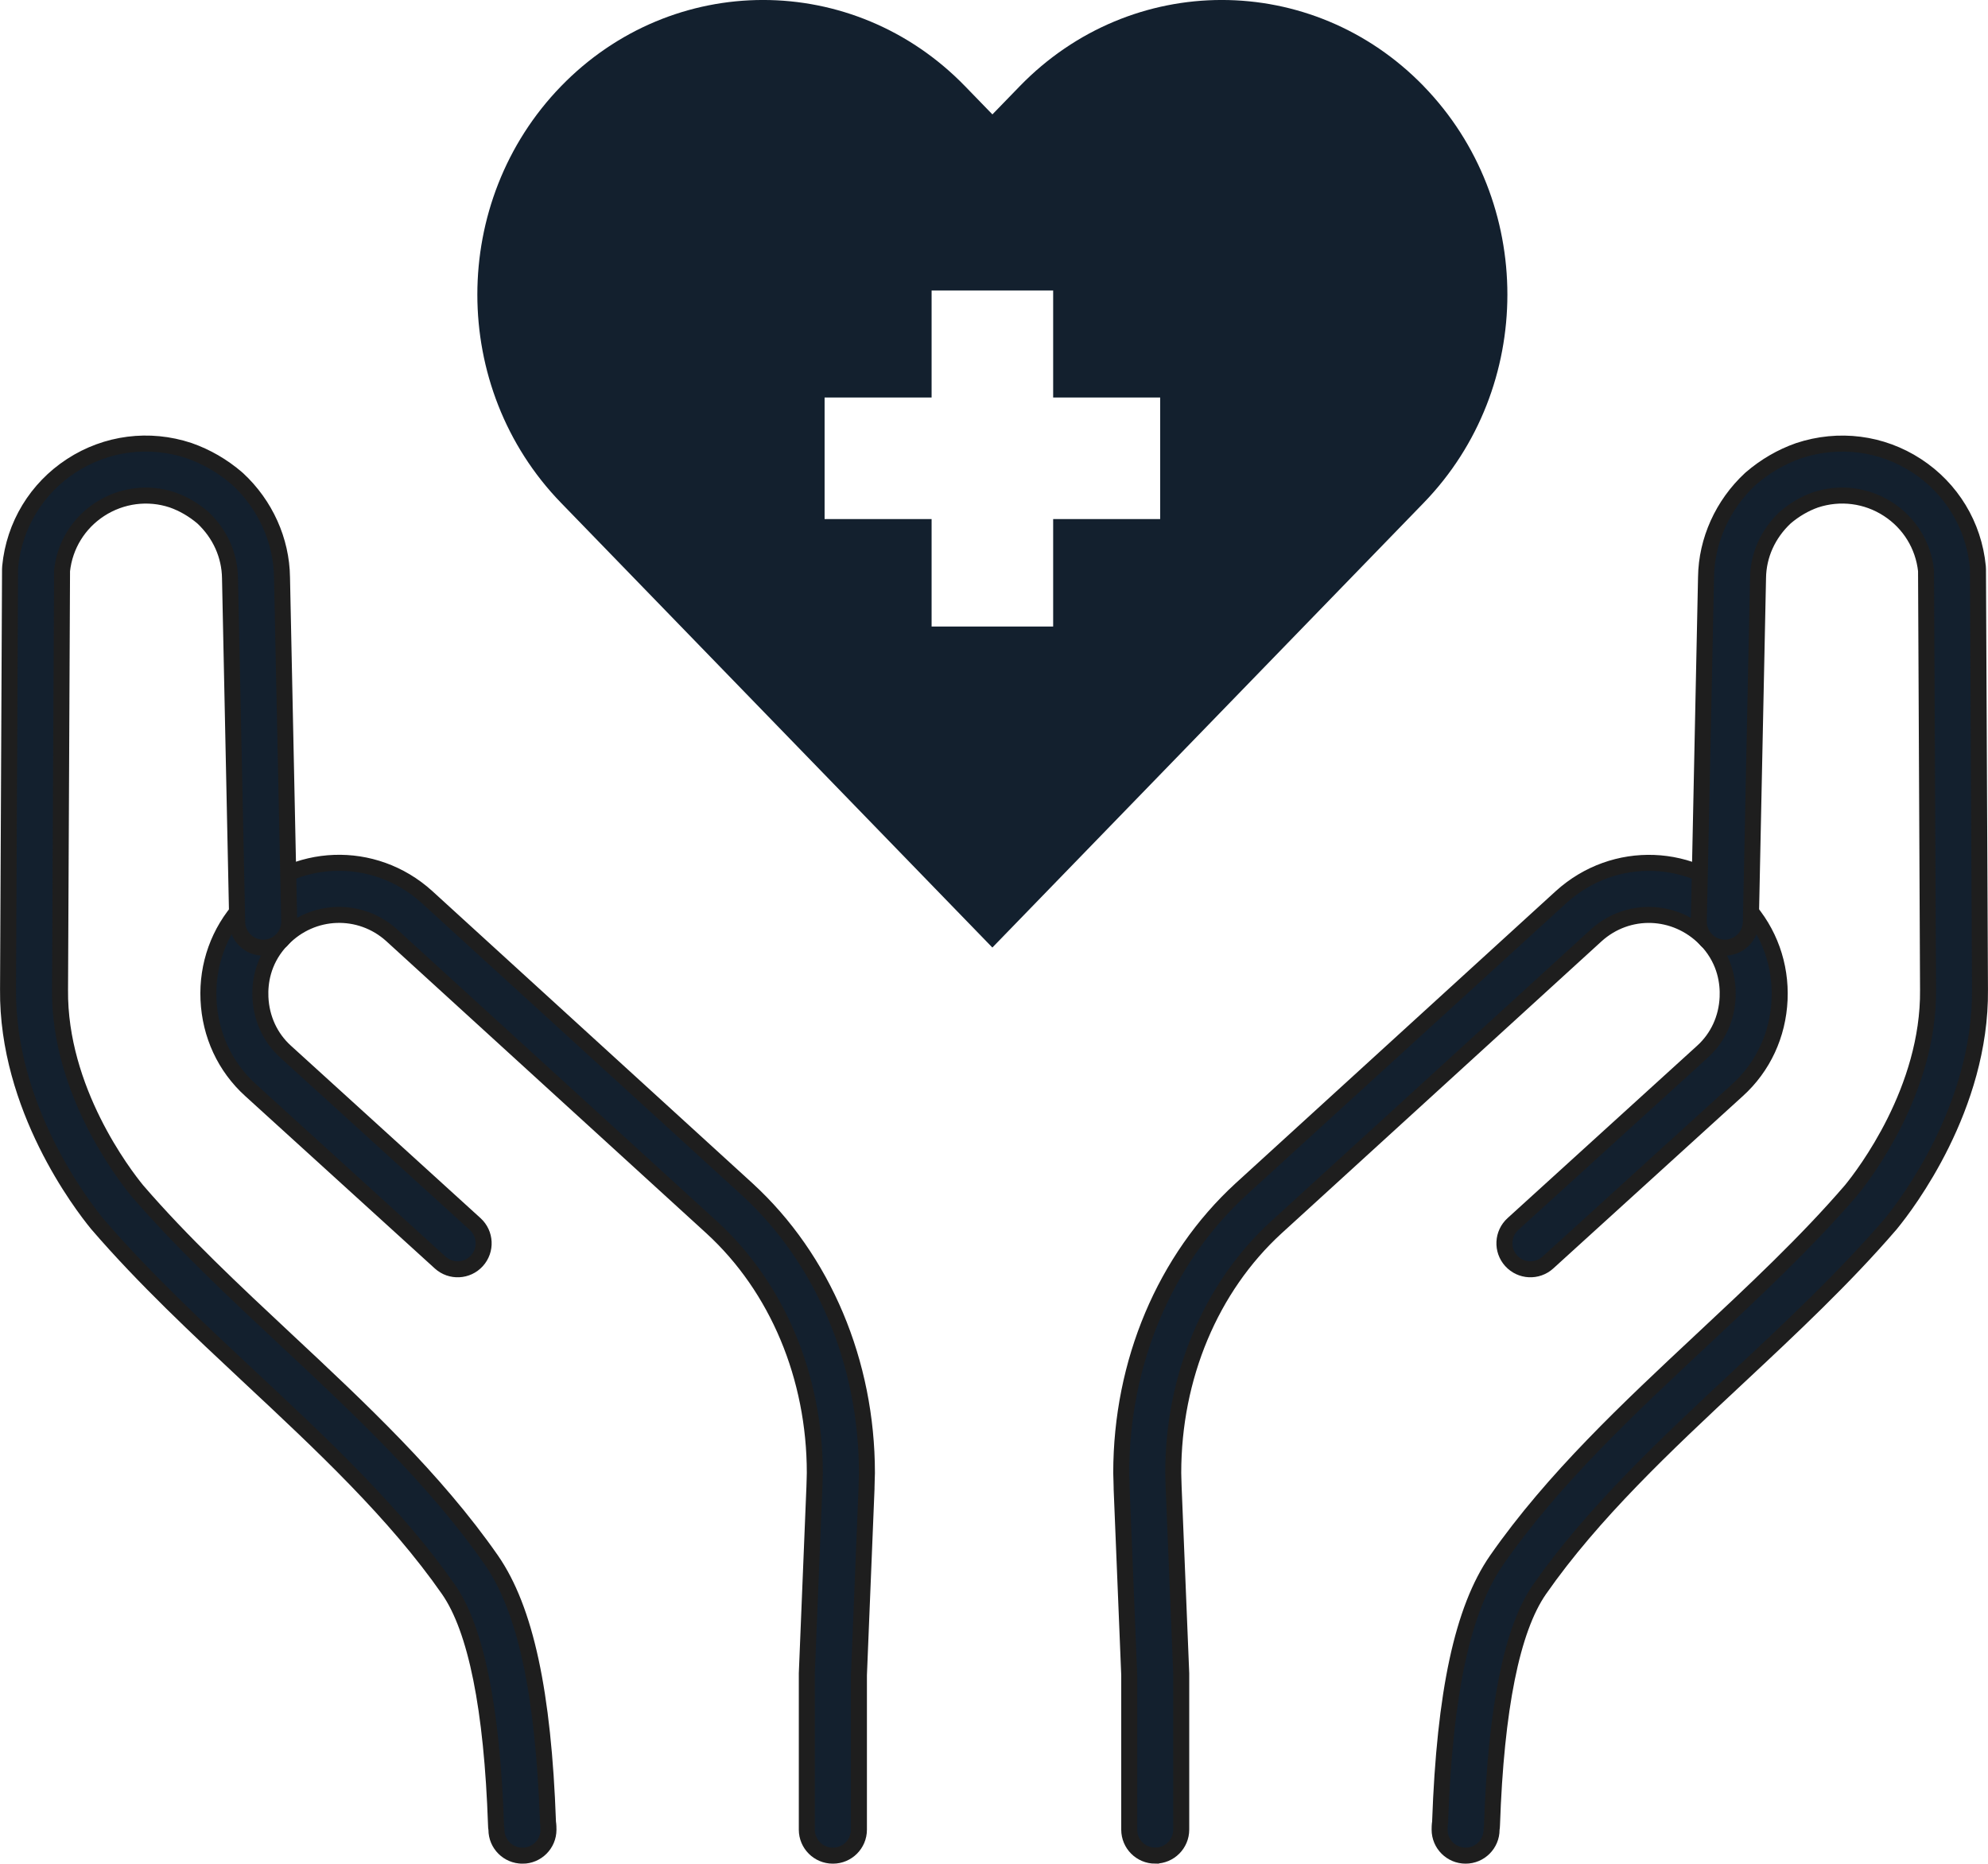
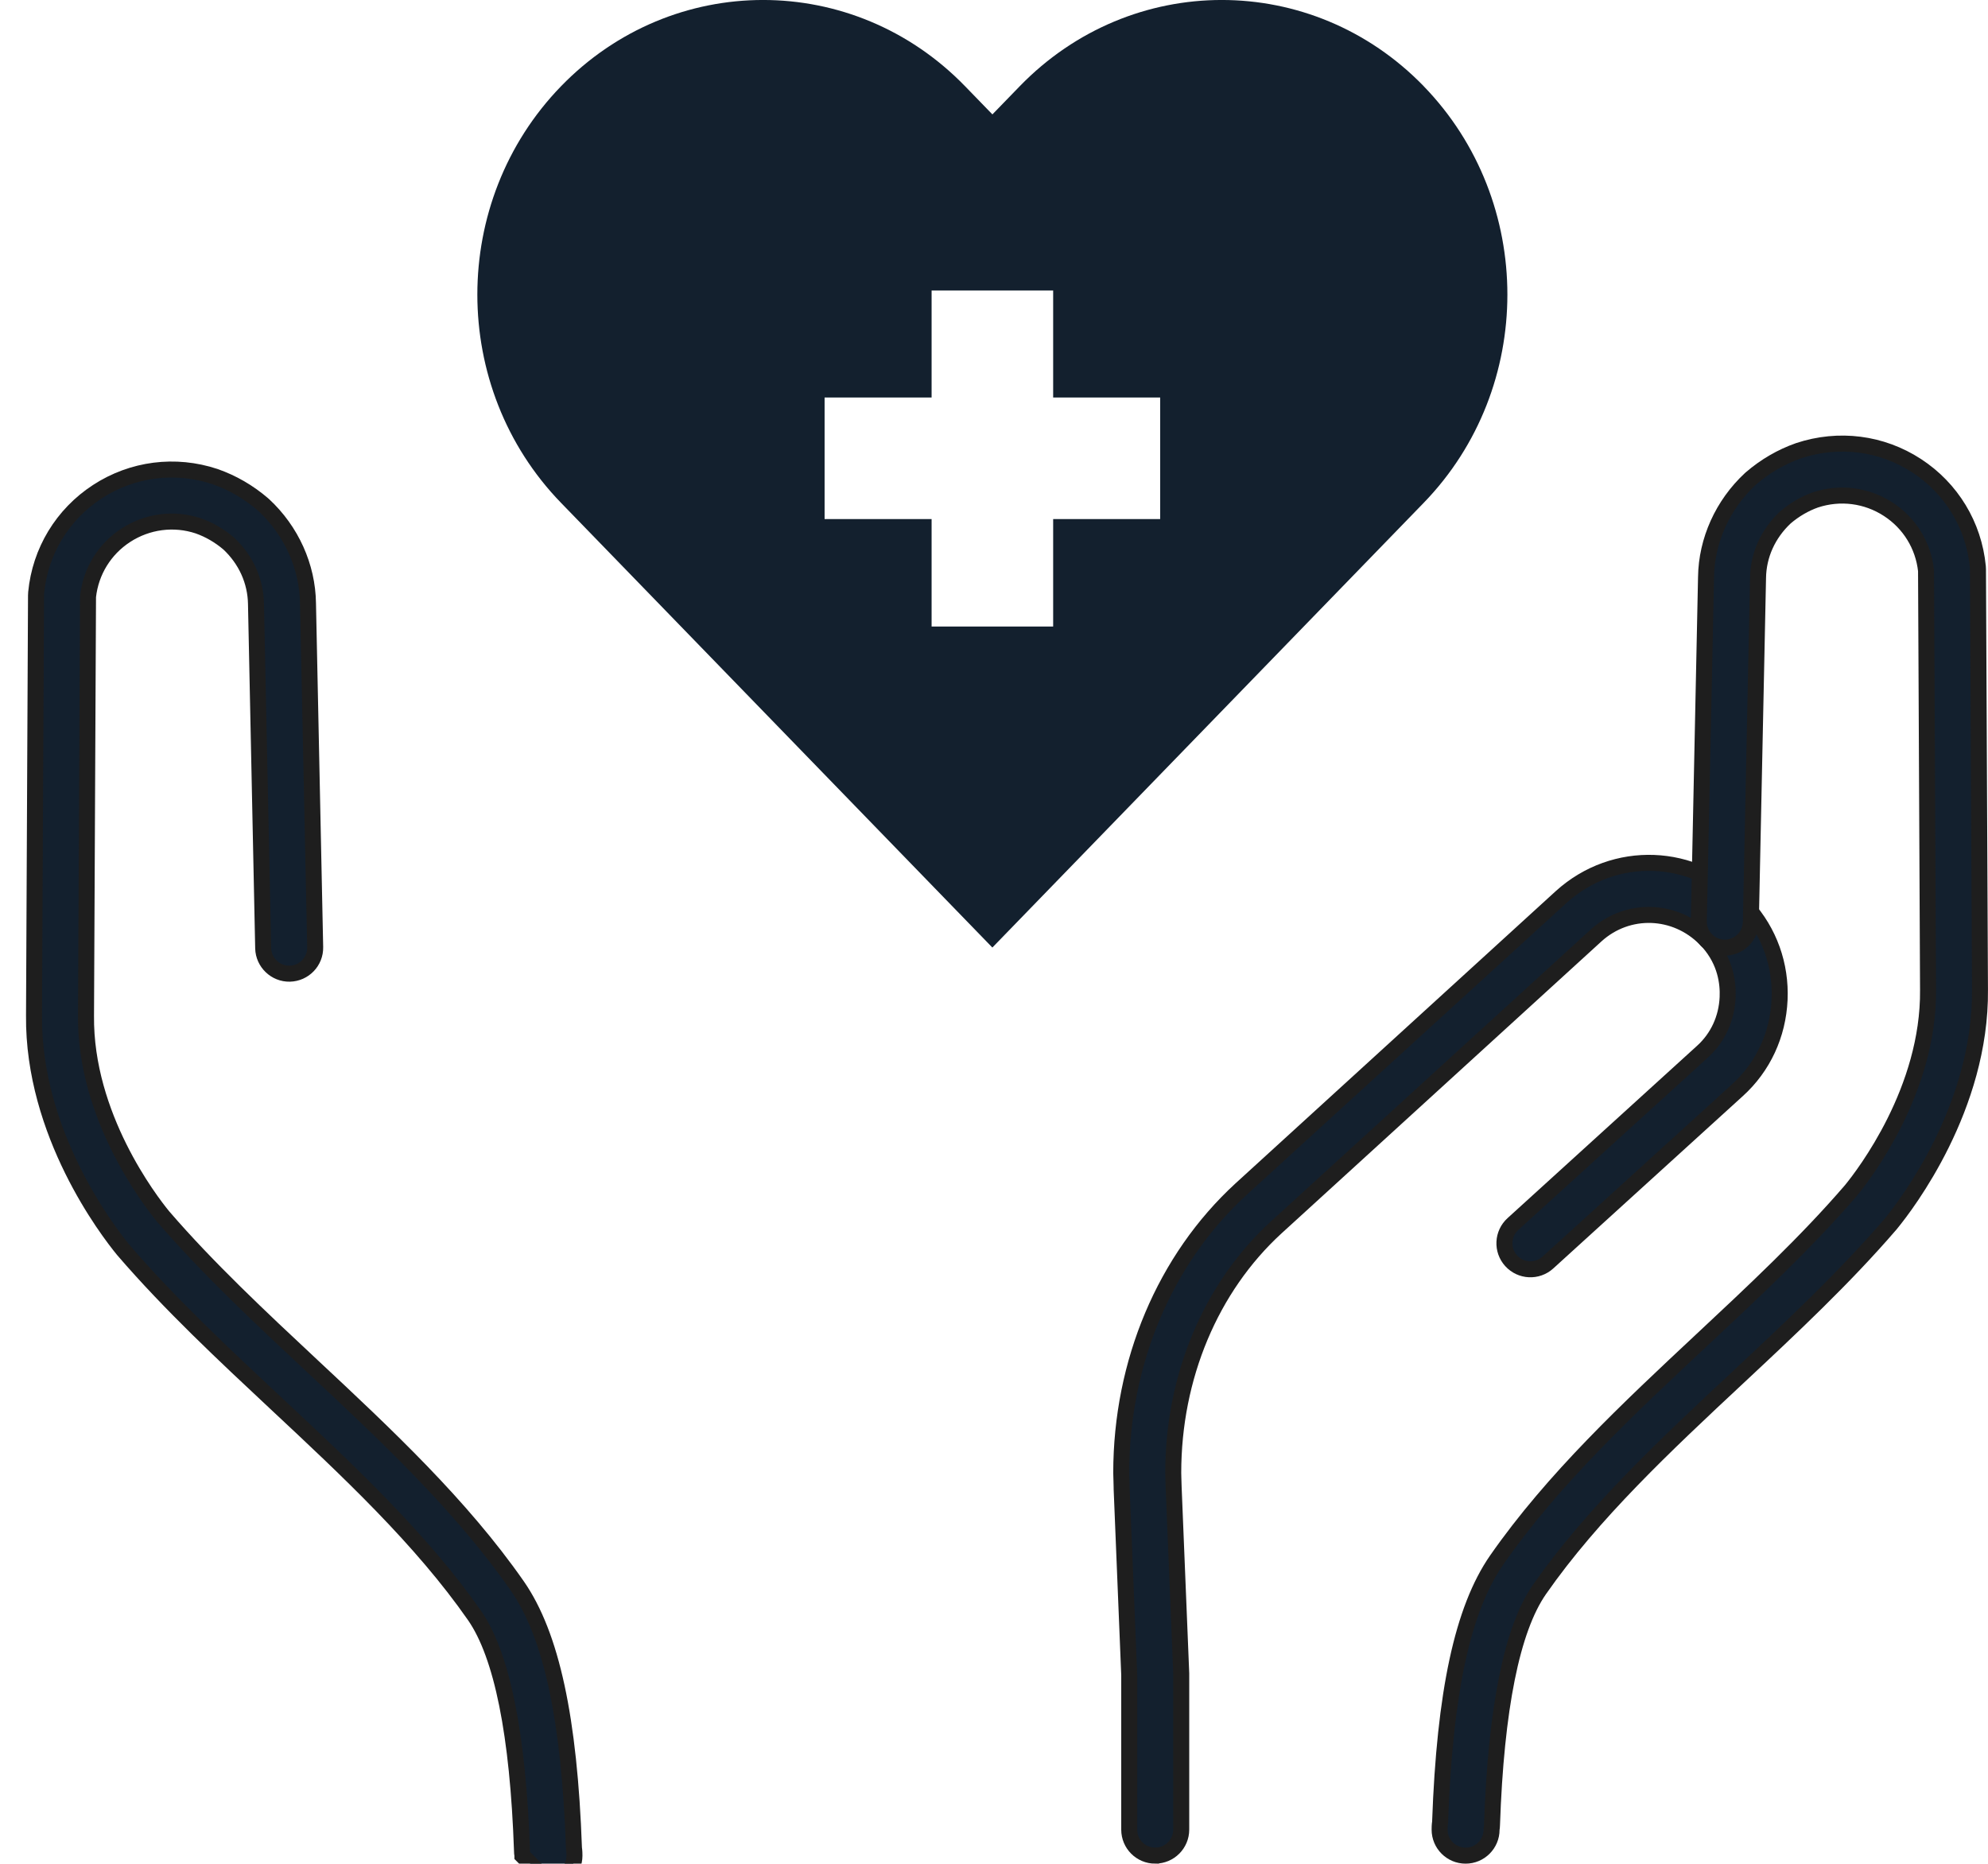
<svg xmlns="http://www.w3.org/2000/svg" id="_レイヤー_2" data-name="レイヤー 2" viewBox="0 0 497.34 466.22">
  <defs>
    <style>
      .cls-1, .cls-2 {
        fill: #13202e;
      }

      .cls-2 {
        stroke: #1e1e1e;
        stroke-miterlimit: 10;
        stroke-width: 4px;
      }
    </style>
  </defs>
  <g id="_レイヤー_1-2" data-name="レイヤー 1">
    <g>
      <g>
        <path class="cls-2" d="M289,464.22c-3.59,0-6.5-2.91-6.5-6.5v-38.69l-1.9-46.6c0-.09,0-.18,0-.26,0-.52-.02-1.05-.04-1.59-.03-.71-.06-1.43-.06-2.11,0-27.62,10.91-53.48,29.92-70.94l80.17-73.16c13.27-12,33.3-11.23,45.62,1.72.04.04.08.09.13.14.17.15.32.31.47.47,5.8,6.39,8.78,14.7,8.39,23.38-.39,8.79-4.13,16.84-10.54,22.64l-47.42,43.12c-2.66,2.42-6.77,2.22-9.19-.44-2.42-2.66-2.22-6.77.44-9.19l47.43-43.13c3.82-3.46,6.05-8.28,6.28-13.59.16-3.62-.53-8.89-4.71-13.71-.38-.34-.65-.65-.82-.86-7.55-7.69-19.44-8.07-27.33-.94l-80.13,73.13c-16.33,14.99-25.7,37.35-25.7,61.34,0,.52.02,1.05.04,1.59.03.66.05,1.33.06,1.97l1.9,46.61c0,.09,0,.18,0,.26v38.83c0,3.59-2.91,6.5-6.5,6.5Z" />
        <path class="cls-2" d="M366.65,464.22c-3.59,0-6.5-2.91-6.5-6.5,0-.44,0-1.1.12-1.88,1.15-32.45,5.64-53.29,14.15-65.57,14.12-20.28,33.05-37.97,51.36-55.09,12.85-12.01,26.13-24.42,37.26-37.35.03-.03.05-.07.06-.07,3.26-3.98,19.49-25.12,19.24-50.12l-.5-104.89c-.69-6.3-4.12-11.89-9.45-15.35-5.42-3.53-12.07-4.38-18.23-2.34-2.63.93-5.2,2.41-7.52,4.39-4.33,4.06-6.76,9.43-6.83,15.14l-1.8,86.11c-.08,3.59-3.06,6.43-6.64,6.37-3.59-.08-6.44-3.05-6.37-6.64l1.8-86.06c.12-9.16,4.16-18.12,11.08-24.55.06-.06.13-.12.19-.17,3.58-3.07,7.58-5.39,11.88-6.9,10.05-3.33,20.78-1.95,29.53,3.75,8.73,5.69,14.32,14.9,15.32,25.28.02.2.03.4.03.6l.5,105.17c.3,29.45-18.42,53.86-22.18,58.45-.03.04-.18.22-.21.26-11.6,13.48-25.17,26.17-38.29,38.43-17.82,16.65-36.24,33.87-49.56,53-6.85,9.88-10.84,29.71-11.84,58.91-.01.33-.04.69-.1,1.03v.09c0,3.59-2.91,6.5-6.5,6.5ZM373.07,458.09s0,0,0,.01c0,0,0,0,0-.01Z" />
-         <path class="cls-2" d="M208.34,464.22c-3.59,0-6.5-2.91-6.5-6.5v-38.83c0-.09,0-.18,0-.26l1.9-46.61c0-.64.03-1.31.06-1.97.02-.54.04-1.08.04-1.59,0-23.99-9.37-46.35-25.71-61.35l-80.14-73.14c-7.9-7.15-19.87-6.73-27.3.95-.18.22-.46.53-.83.87-4.18,4.82-4.87,10.08-4.71,13.69.24,5.31,2.46,10.13,6.28,13.59l47.44,43.14c2.66,2.42,2.85,6.53.44,9.19-2.41,2.66-6.53,2.86-9.19.44l-47.43-43.13c-6.4-5.79-10.14-13.84-10.53-22.64-.39-8.67,2.58-16.98,8.39-23.37.15-.16.31-.32.47-.47.07-.08.14-.15.2-.21,12.26-12.89,32.29-13.65,45.54-1.67l80.18,73.17c19.03,17.47,29.94,43.33,29.94,70.95,0,.69-.03,1.4-.06,2.11-.02.54-.04,1.08-.04,1.59,0,.09,0,.18,0,.26l-1.9,46.6v38.69c0,3.59-2.91,6.5-6.5,6.5Z" />
-         <path class="cls-2" d="M130.69,464.22c-3.59,0-6.5-2.91-6.5-6.5v-.07c-.07-.37-.1-.75-.1-1.13-1-29.1-4.99-48.94-11.85-58.84-13.31-19.12-31.73-36.34-49.55-52.99-13.12-12.27-26.69-24.95-38.29-38.43-.05-.06-.1-.12-.15-.18-3.82-4.66-22.54-29.06-22.24-58.57l.5-105.14c0-.2.01-.4.03-.59,1-10.38,6.59-19.59,15.32-25.28,8.75-5.7,19.48-7.08,29.42-3.78,4.42,1.55,8.41,3.87,11.99,6.94.07.05.13.11.19.17,6.93,6.42,10.97,15.39,11.09,24.6l1.8,86.01c.08,3.59-2.77,6.56-6.37,6.64-3.54.08-6.56-2.78-6.64-6.37l-1.8-86.06c-.08-5.76-2.5-11.13-6.83-15.19-2.33-1.97-4.89-3.46-7.63-4.42-6.05-2.01-12.7-1.15-18.12,2.37-5.32,3.47-8.75,9.05-9.44,15.35l-.5,104.85c-.26,25.06,15.98,46.18,19.24,50.16,0,0,.03.04.06.07,11.13,12.92,24.41,25.34,37.26,37.35,18.31,17.11,37.24,34.81,51.35,55.08,8.51,12.29,13.01,33.13,14.16,65.58.12.78.12,1.44.12,1.88,0,3.59-2.91,6.5-6.5,6.5ZM124.28,458.09s0,0,0,0c0,0,0,0,0,0Z" />
+         <path class="cls-2" d="M130.69,464.22v-.07c-.07-.37-.1-.75-.1-1.13-1-29.1-4.99-48.94-11.85-58.84-13.31-19.12-31.73-36.34-49.55-52.99-13.12-12.27-26.69-24.95-38.29-38.43-.05-.06-.1-.12-.15-.18-3.82-4.66-22.54-29.06-22.24-58.57l.5-105.14c0-.2.01-.4.03-.59,1-10.38,6.59-19.59,15.32-25.28,8.75-5.7,19.48-7.08,29.42-3.78,4.42,1.55,8.41,3.87,11.99,6.94.07.05.13.11.19.17,6.93,6.42,10.97,15.39,11.09,24.6l1.8,86.01c.08,3.59-2.77,6.56-6.37,6.64-3.54.08-6.56-2.78-6.64-6.37l-1.8-86.06c-.08-5.76-2.5-11.13-6.83-15.19-2.33-1.97-4.89-3.46-7.63-4.42-6.05-2.01-12.7-1.15-18.12,2.37-5.32,3.47-8.75,9.05-9.44,15.35l-.5,104.85c-.26,25.06,15.98,46.18,19.24,50.16,0,0,.03.04.06.07,11.13,12.92,24.41,25.34,37.26,37.35,18.31,17.11,37.24,34.81,51.35,55.08,8.51,12.29,13.01,33.13,14.16,65.58.12.78.12,1.44.12,1.88,0,3.59-2.91,6.5-6.5,6.5ZM124.28,458.09s0,0,0,0c0,0,0,0,0,0Z" />
      </g>
      <path class="cls-1" d="M356.19,21.58c-27.91-28.78-73.17-28.78-101.09,0l-6.83,7.04-6.83-7.04c-27.91-28.78-73.17-28.78-101.09,0-27.91,28.78-27.91,75.44,0,104.21l107.91,111.25,107.91-111.25c27.91-28.78,27.91-75.44,0-104.22ZM290.24,129.85h-26.77v26.88h-30.41v-26.88h-26.77v-30.41h26.77v-26.76h30.41v26.76h26.77v30.41Z" />
    </g>
  </g>
</svg>